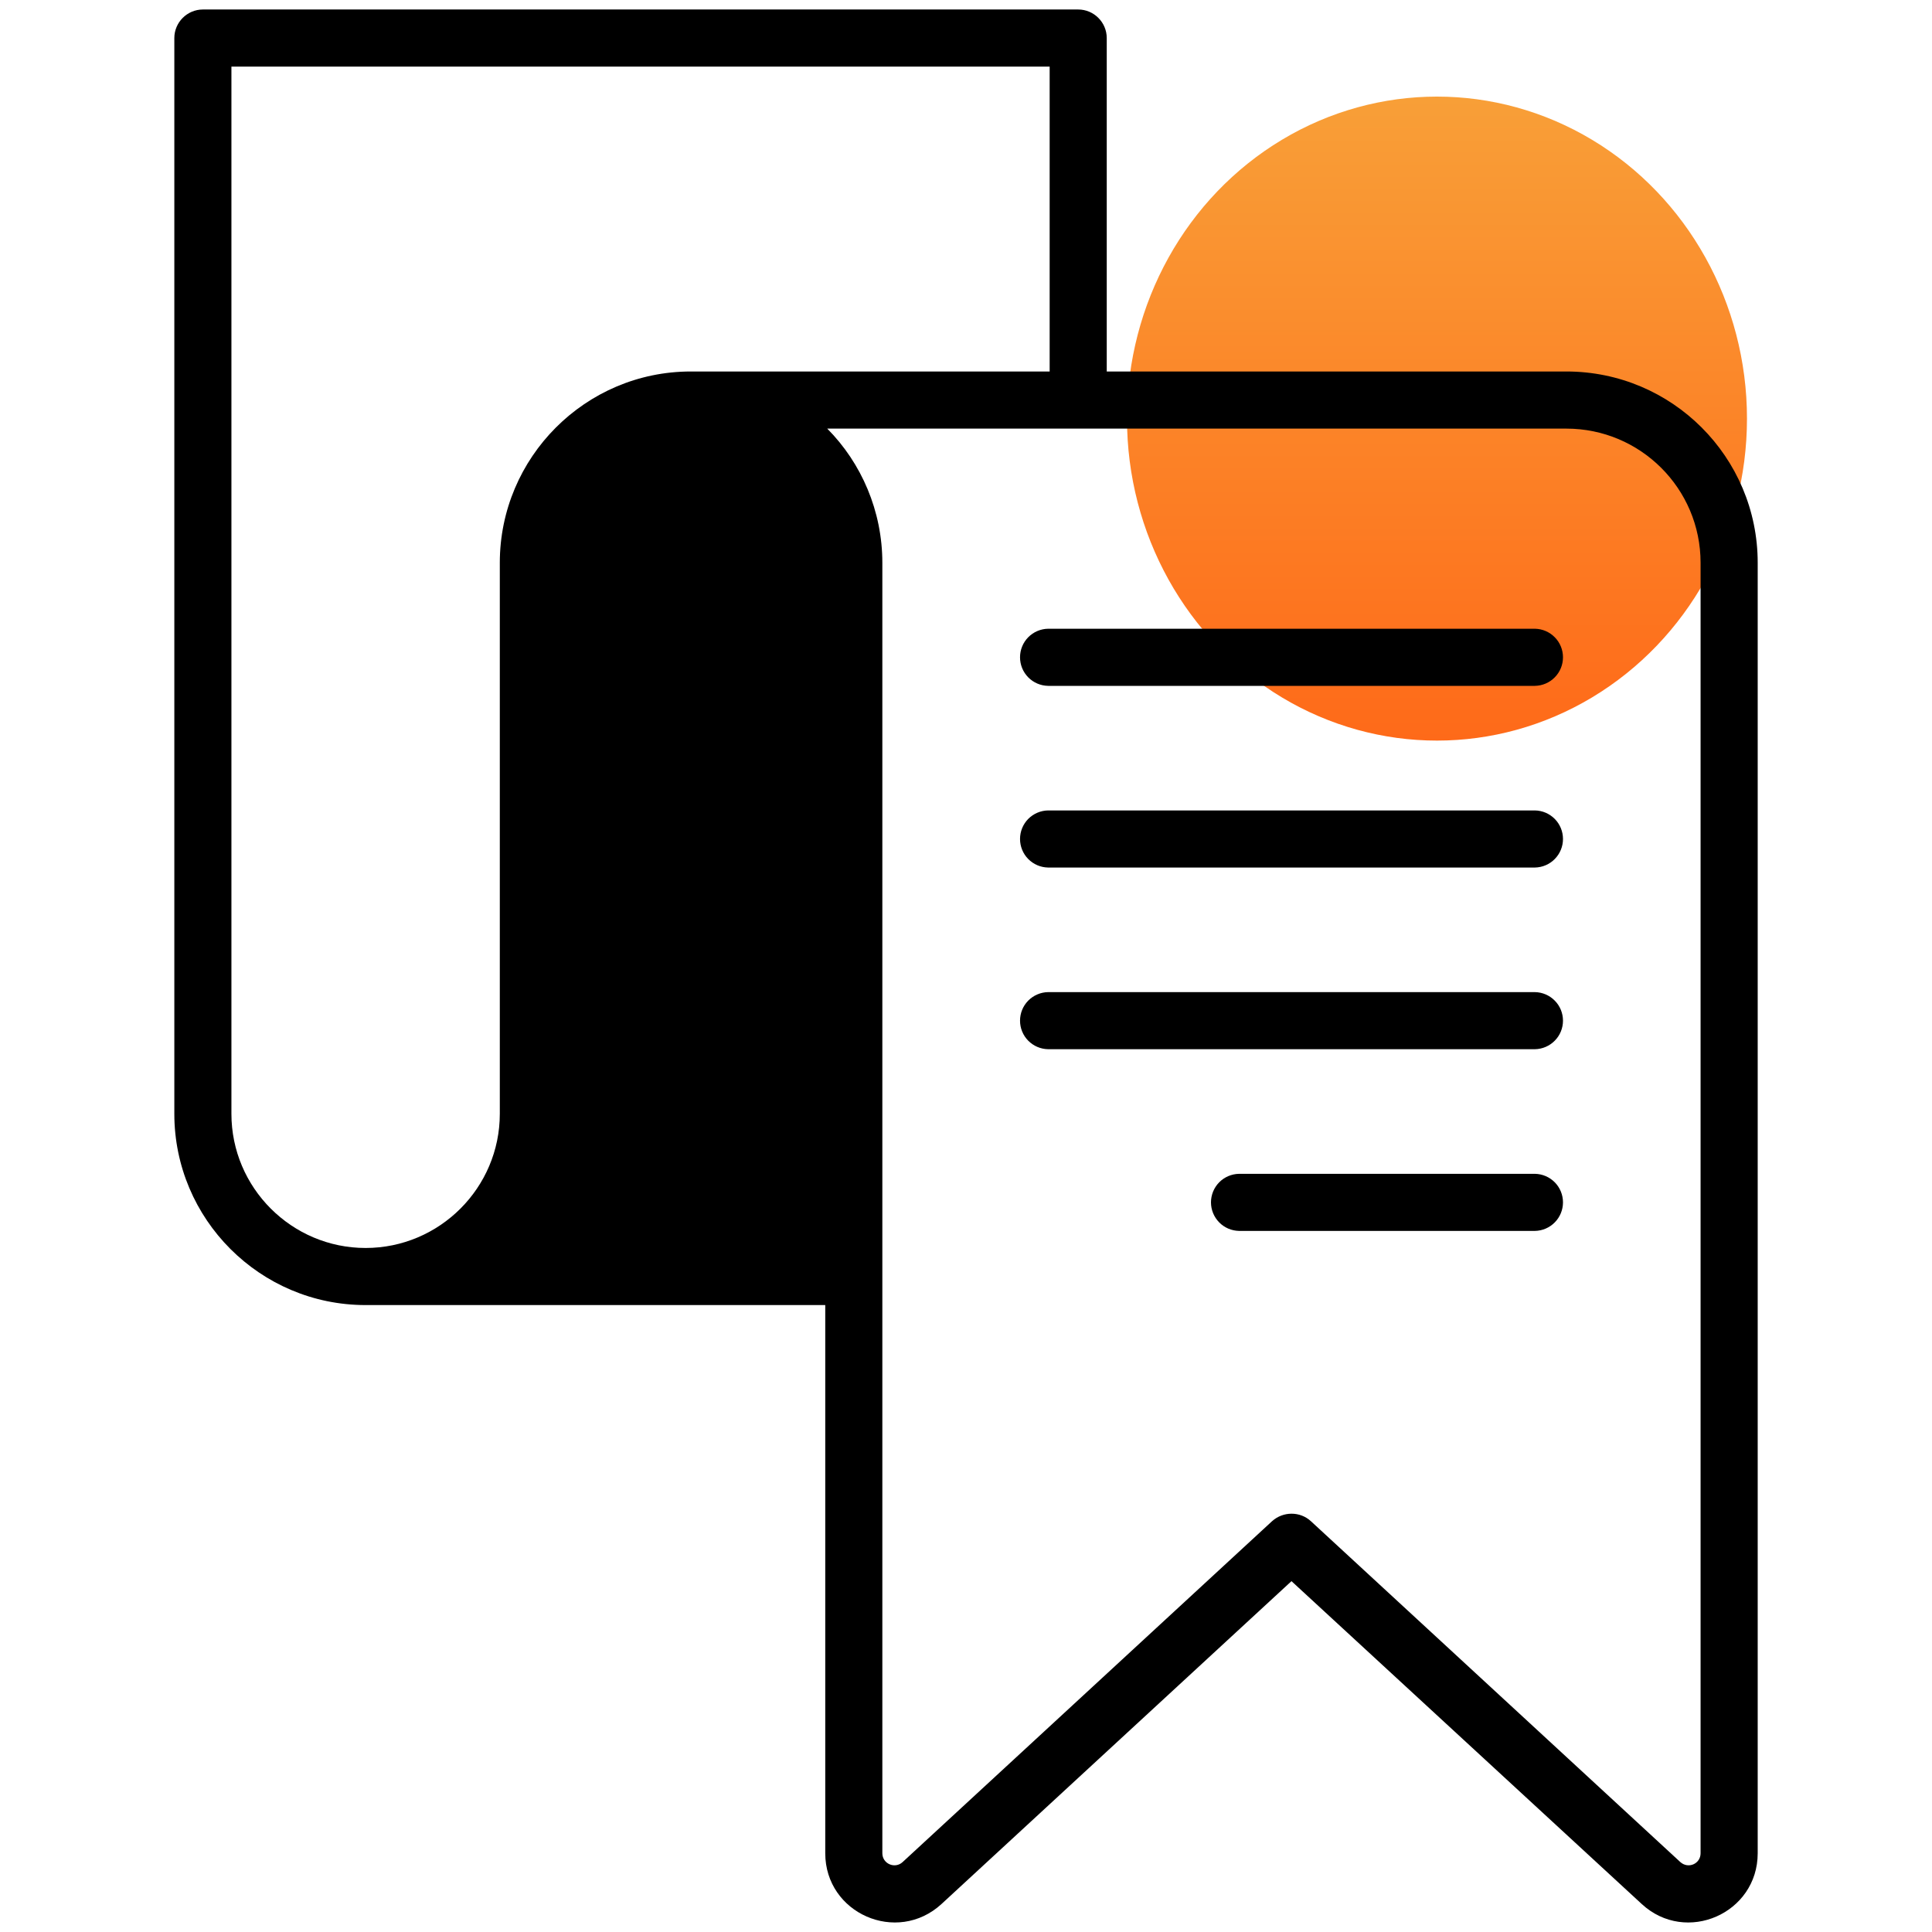
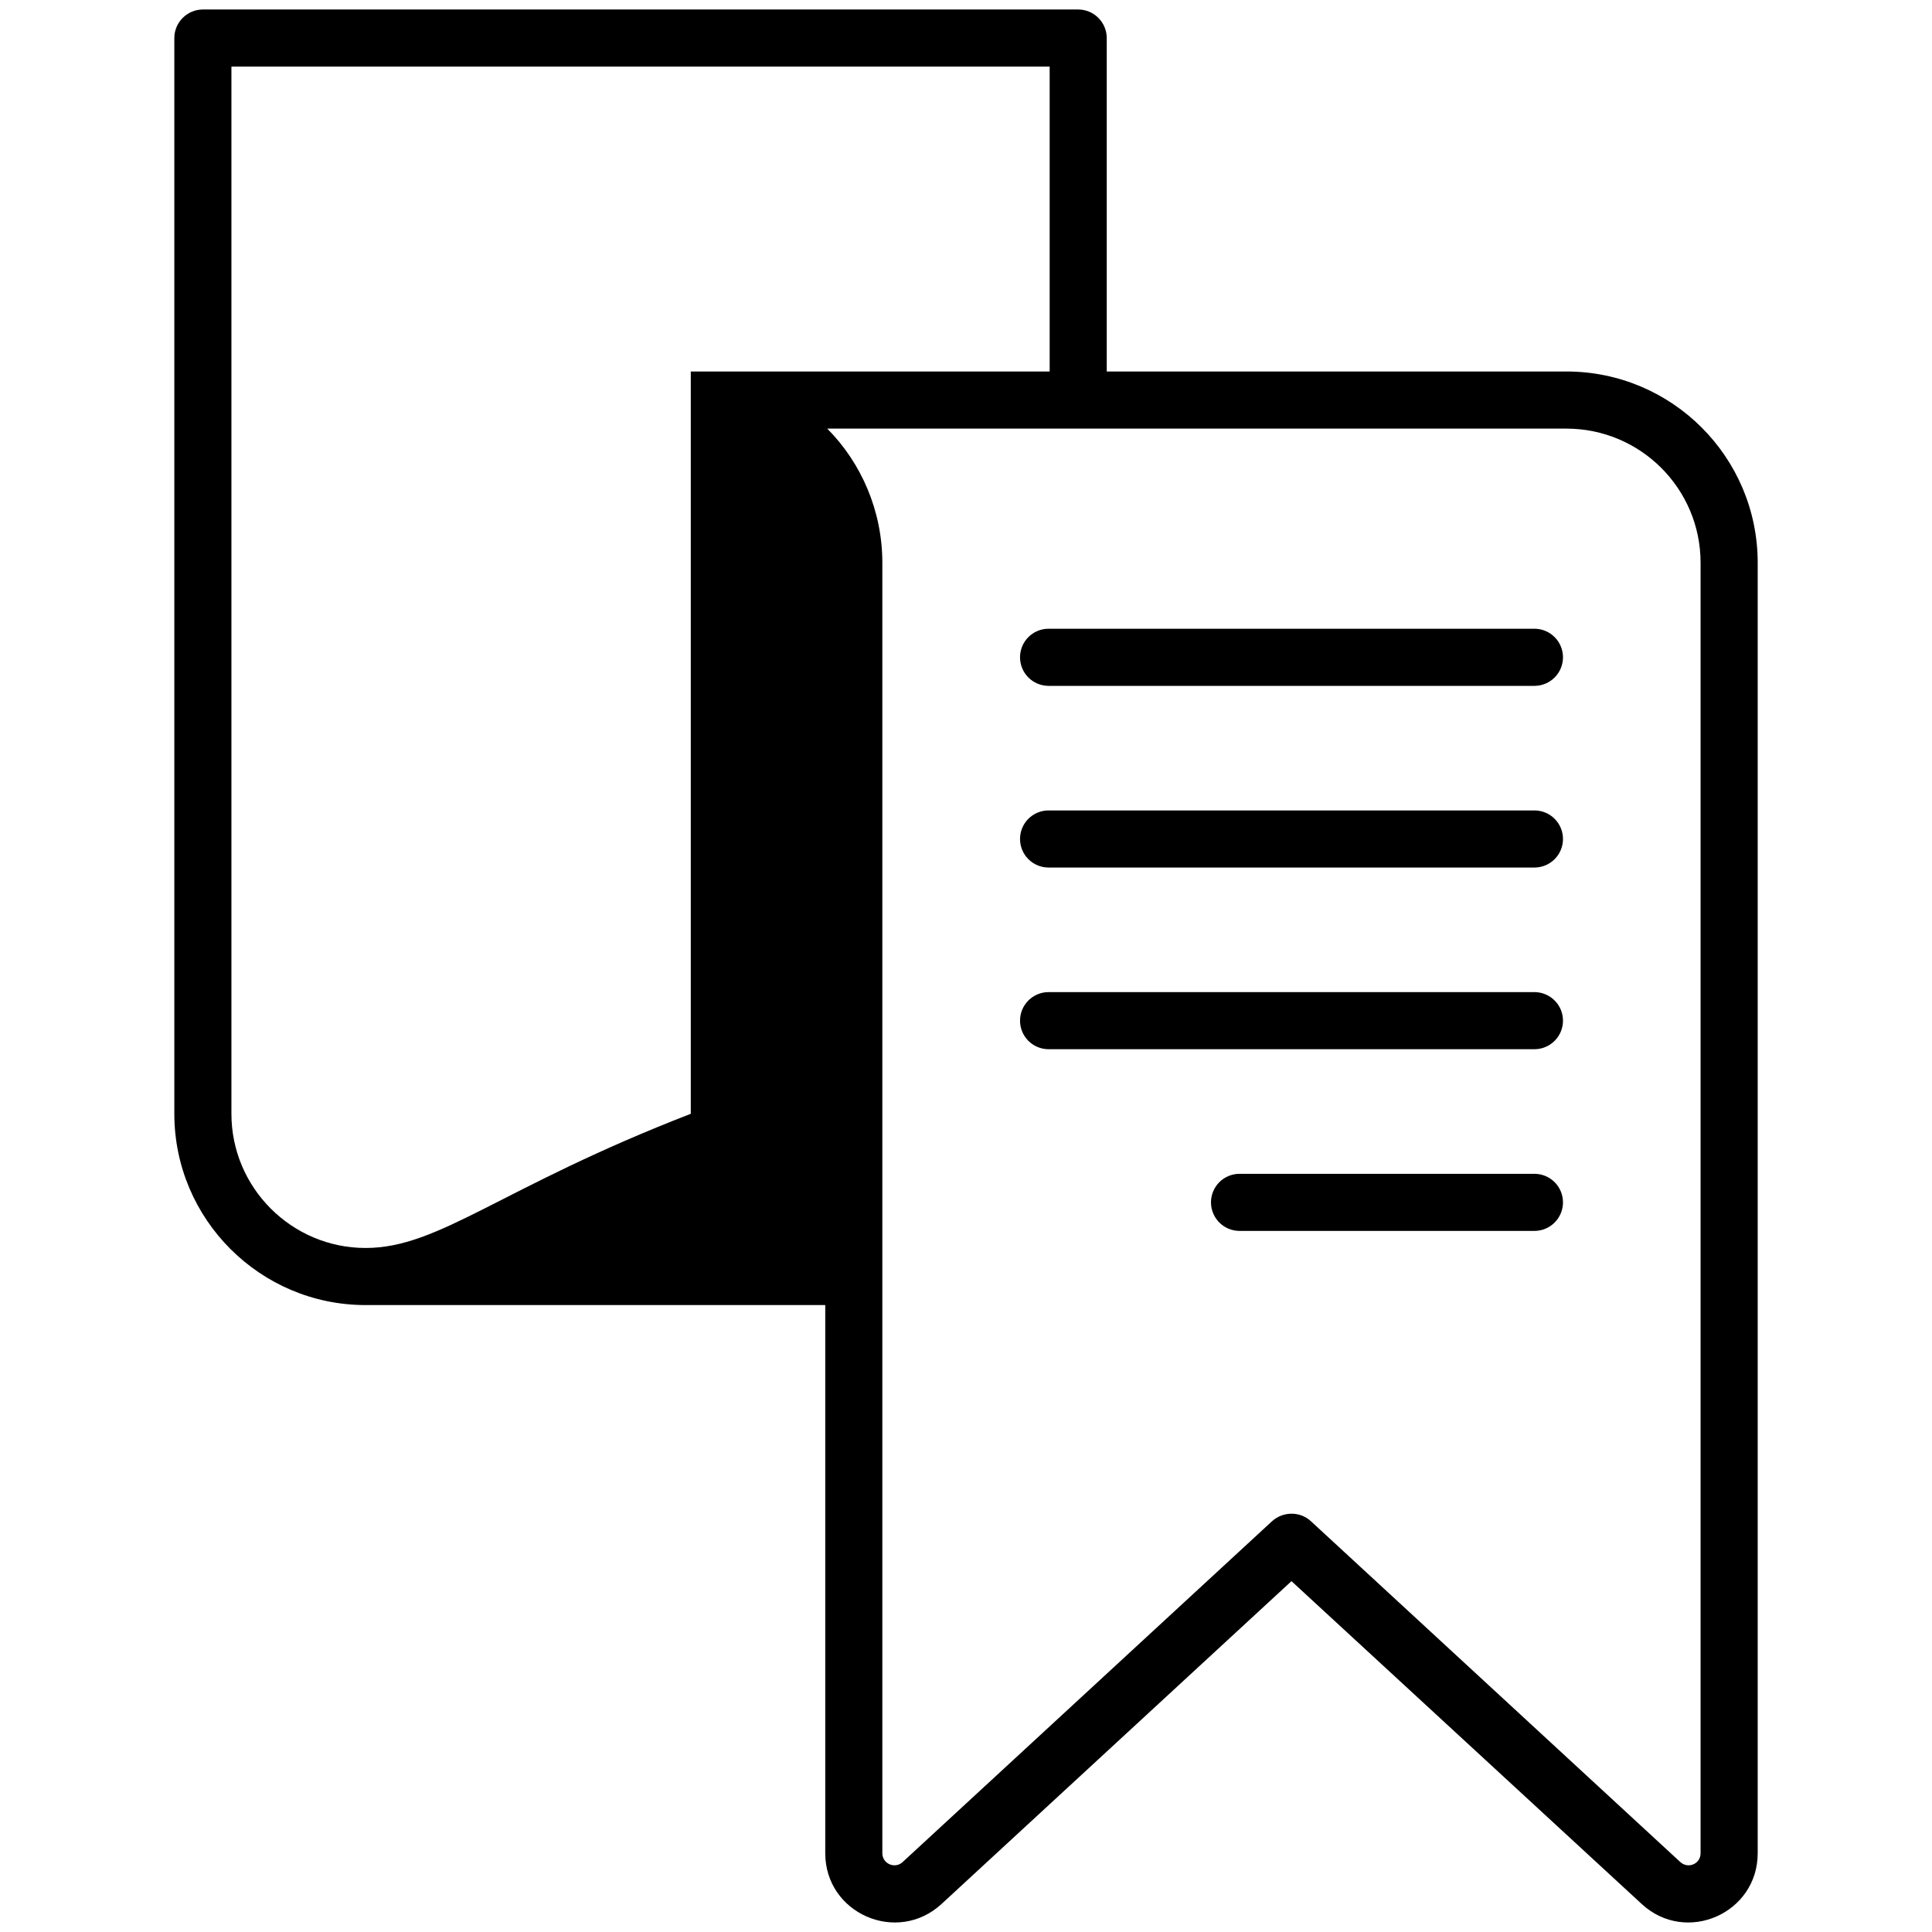
<svg xmlns="http://www.w3.org/2000/svg" width="60" height="60" viewBox="0 0 60 60" fill="none">
-   <ellipse opacity="0.9" cx="44.627" cy="13" rx="9.627" ry="10" fill="url(#paint0_linear_220_1807)" />
-   <path d="M48.646 11.537H34.371V1.182C34.371 0.694 33.972 0.295 33.485 0.295H6.301C5.813 0.295 5.414 0.694 5.414 1.182V34.59C5.414 37.861 8.074 40.53 11.354 40.53H25.629V57.554C25.629 59.424 27.855 60.4 29.238 59.132L40.108 49.104L50.987 59.132C52.361 60.4 54.587 59.425 54.587 57.554V17.478C54.587 14.197 51.927 11.537 48.646 11.537ZM21.462 11.537H21.453C18.181 11.537 15.522 14.206 15.522 17.478V34.59C15.522 36.886 13.651 38.757 11.354 38.757C9.058 38.757 7.187 36.886 7.187 34.59V2.068H32.598V11.537H21.462ZM52.813 57.554C52.813 57.882 52.432 58.05 52.184 57.828L40.711 47.242C40.374 46.932 39.851 46.932 39.505 47.242L28.032 57.828C27.793 58.05 27.402 57.882 27.402 57.554V17.478C27.402 15.873 26.755 14.383 25.691 13.311H48.646C50.943 13.311 52.813 15.172 52.813 17.478V57.554Z" fill="black" />
+   <path d="M48.646 11.537H34.371V1.182C34.371 0.694 33.972 0.295 33.485 0.295H6.301C5.813 0.295 5.414 0.694 5.414 1.182V34.59C5.414 37.861 8.074 40.53 11.354 40.53H25.629V57.554C25.629 59.424 27.855 60.4 29.238 59.132L40.108 49.104L50.987 59.132C52.361 60.4 54.587 59.425 54.587 57.554V17.478C54.587 14.197 51.927 11.537 48.646 11.537ZM21.462 11.537H21.453V34.59C15.522 36.886 13.651 38.757 11.354 38.757C9.058 38.757 7.187 36.886 7.187 34.59V2.068H32.598V11.537H21.462ZM52.813 57.554C52.813 57.882 52.432 58.05 52.184 57.828L40.711 47.242C40.374 46.932 39.851 46.932 39.505 47.242L28.032 57.828C27.793 58.05 27.402 57.882 27.402 57.554V17.478C27.402 15.873 26.755 14.383 25.691 13.311H48.646C50.943 13.311 52.813 15.172 52.813 17.478V57.554Z" fill="black" />
  <path d="M32.55 21.3H47.668C47.901 21.296 48.122 21.201 48.285 21.035C48.449 20.869 48.54 20.646 48.54 20.413C48.54 20.18 48.449 19.957 48.285 19.791C48.122 19.625 47.901 19.53 47.668 19.526H32.55C32.317 19.53 32.096 19.625 31.932 19.791C31.769 19.957 31.678 20.18 31.678 20.413C31.678 20.646 31.769 20.869 31.932 21.035C32.096 21.201 32.317 21.296 32.55 21.3ZM32.55 26.942H47.668C47.901 26.938 48.122 26.843 48.285 26.677C48.449 26.511 48.54 26.288 48.54 26.055C48.54 25.823 48.449 25.599 48.285 25.433C48.122 25.268 47.901 25.172 47.668 25.169H32.55C32.317 25.172 32.096 25.268 31.932 25.433C31.769 25.599 31.678 25.823 31.678 26.055C31.678 26.288 31.769 26.511 31.932 26.677C32.096 26.843 32.317 26.938 32.55 26.942ZM32.55 32.584H47.668C47.901 32.58 48.122 32.485 48.285 32.319C48.449 32.154 48.54 31.93 48.54 31.698C48.54 31.465 48.449 31.241 48.285 31.076C48.122 30.91 47.901 30.815 47.668 30.811H32.55C32.317 30.815 32.096 30.91 31.932 31.076C31.769 31.241 31.678 31.465 31.678 31.698C31.678 31.93 31.769 32.154 31.932 32.319C32.096 32.485 32.317 32.58 32.55 32.584ZM47.668 36.454H38.481C38.248 36.458 38.026 36.553 37.863 36.718C37.7 36.884 37.608 37.108 37.608 37.34C37.608 37.573 37.7 37.796 37.863 37.962C38.026 38.128 38.248 38.223 38.481 38.227H47.668C47.901 38.223 48.122 38.128 48.285 37.962C48.449 37.796 48.54 37.573 48.54 37.34C48.54 37.108 48.449 36.884 48.285 36.718C48.122 36.553 47.901 36.458 47.668 36.454Z" fill="black" />
  <defs>
    <linearGradient id="paint0_linear_220_1807" x1="44.627" y1="3" x2="44.627" y2="23" gradientUnits="userSpaceOnUse">
      <stop stop-color="#F89522" />
      <stop offset="1" stop-color="#FF5A00" />
    </linearGradient>
  </defs>
</svg>